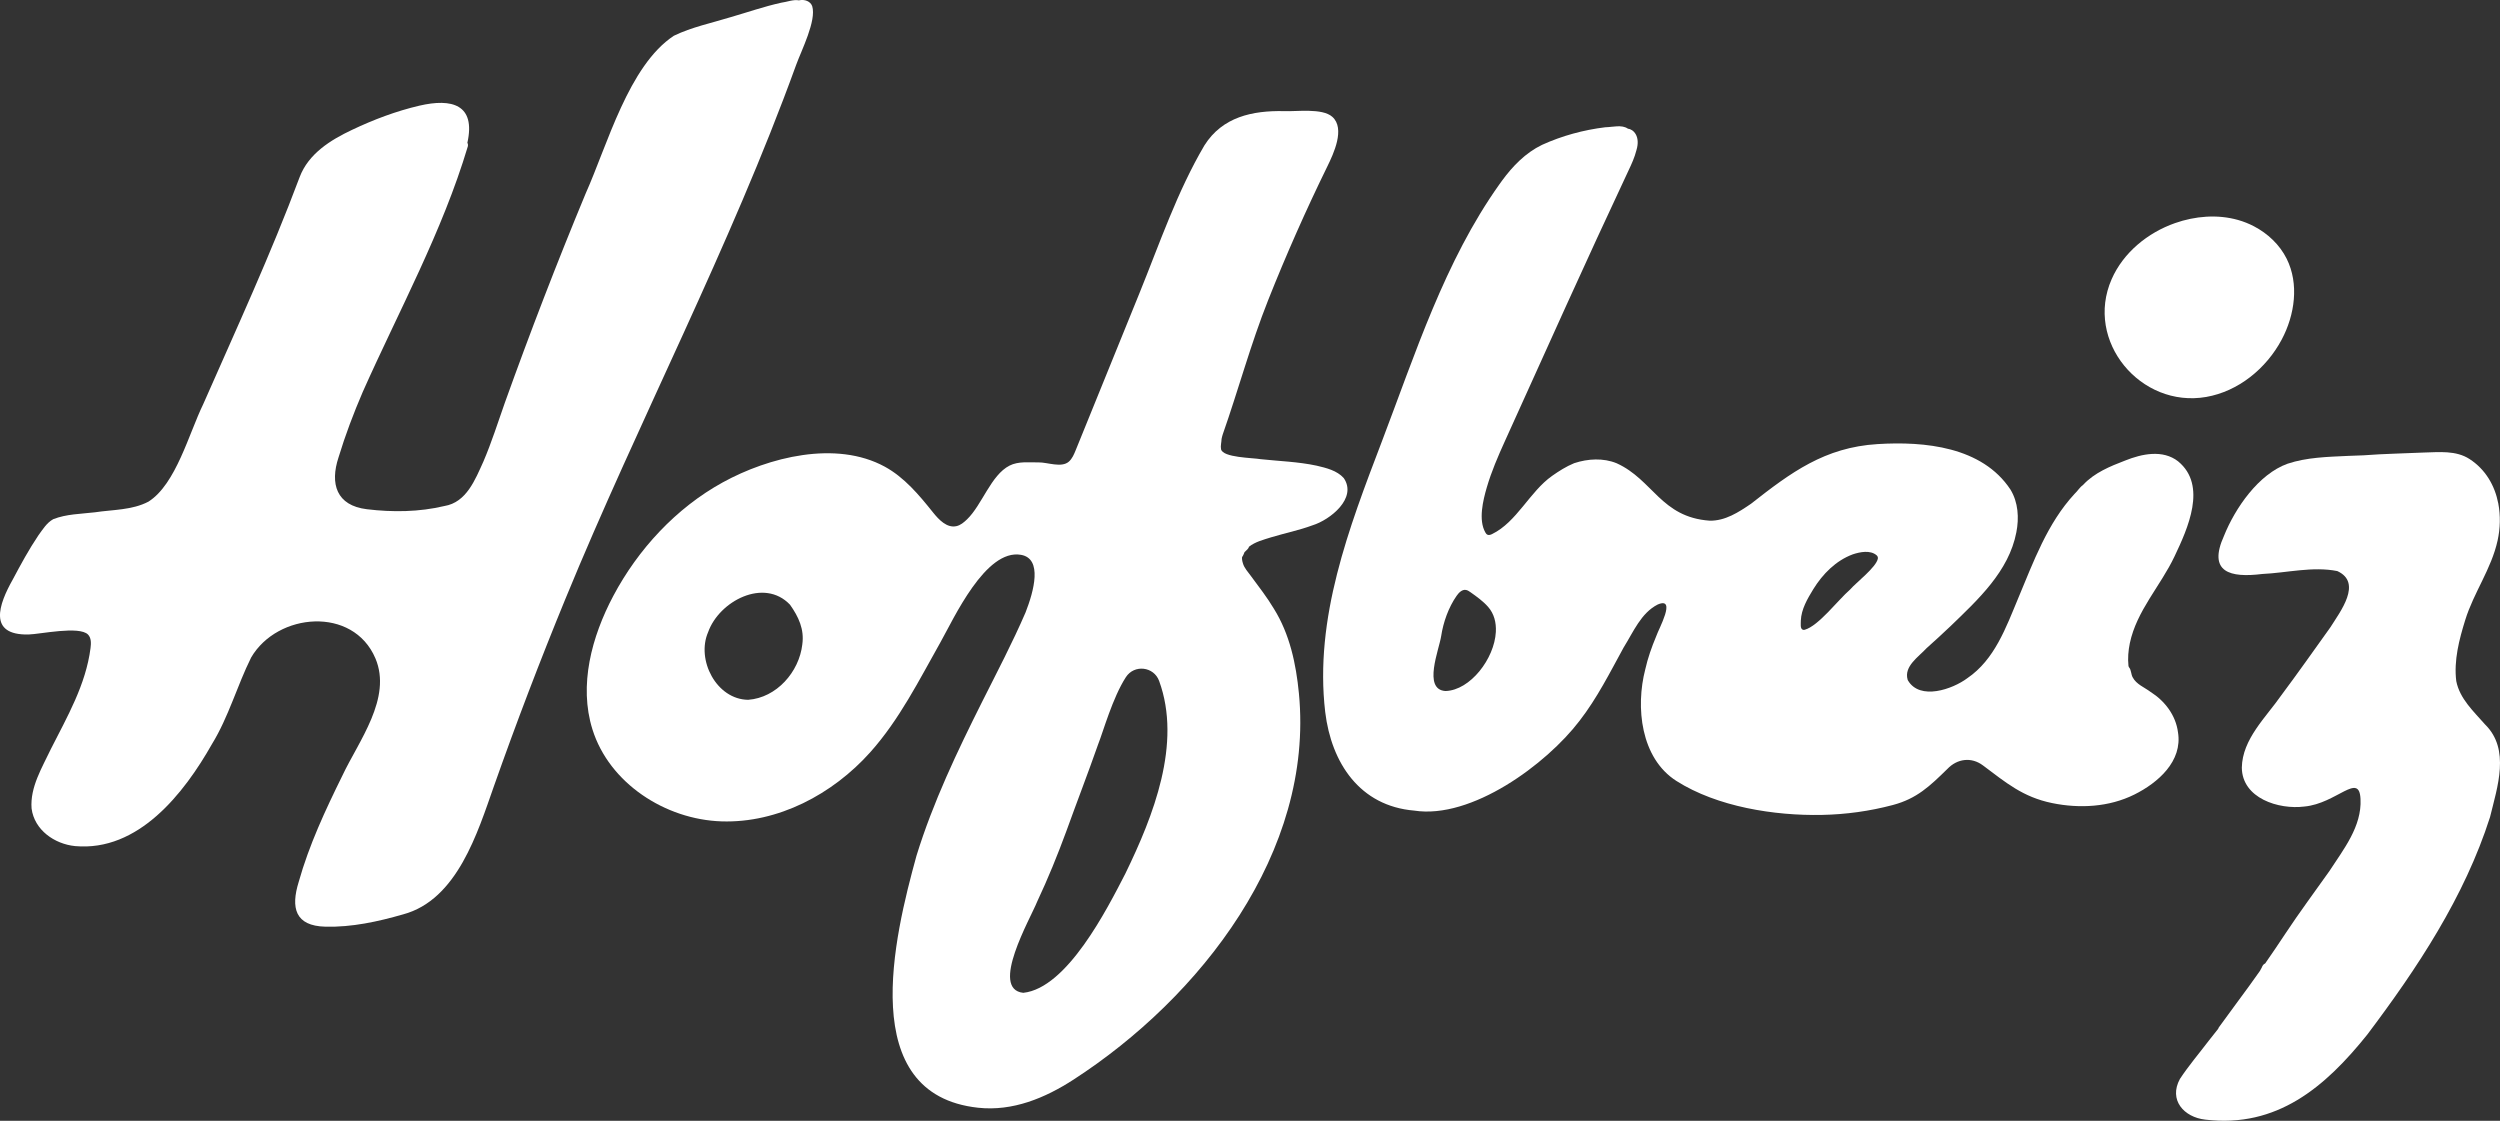
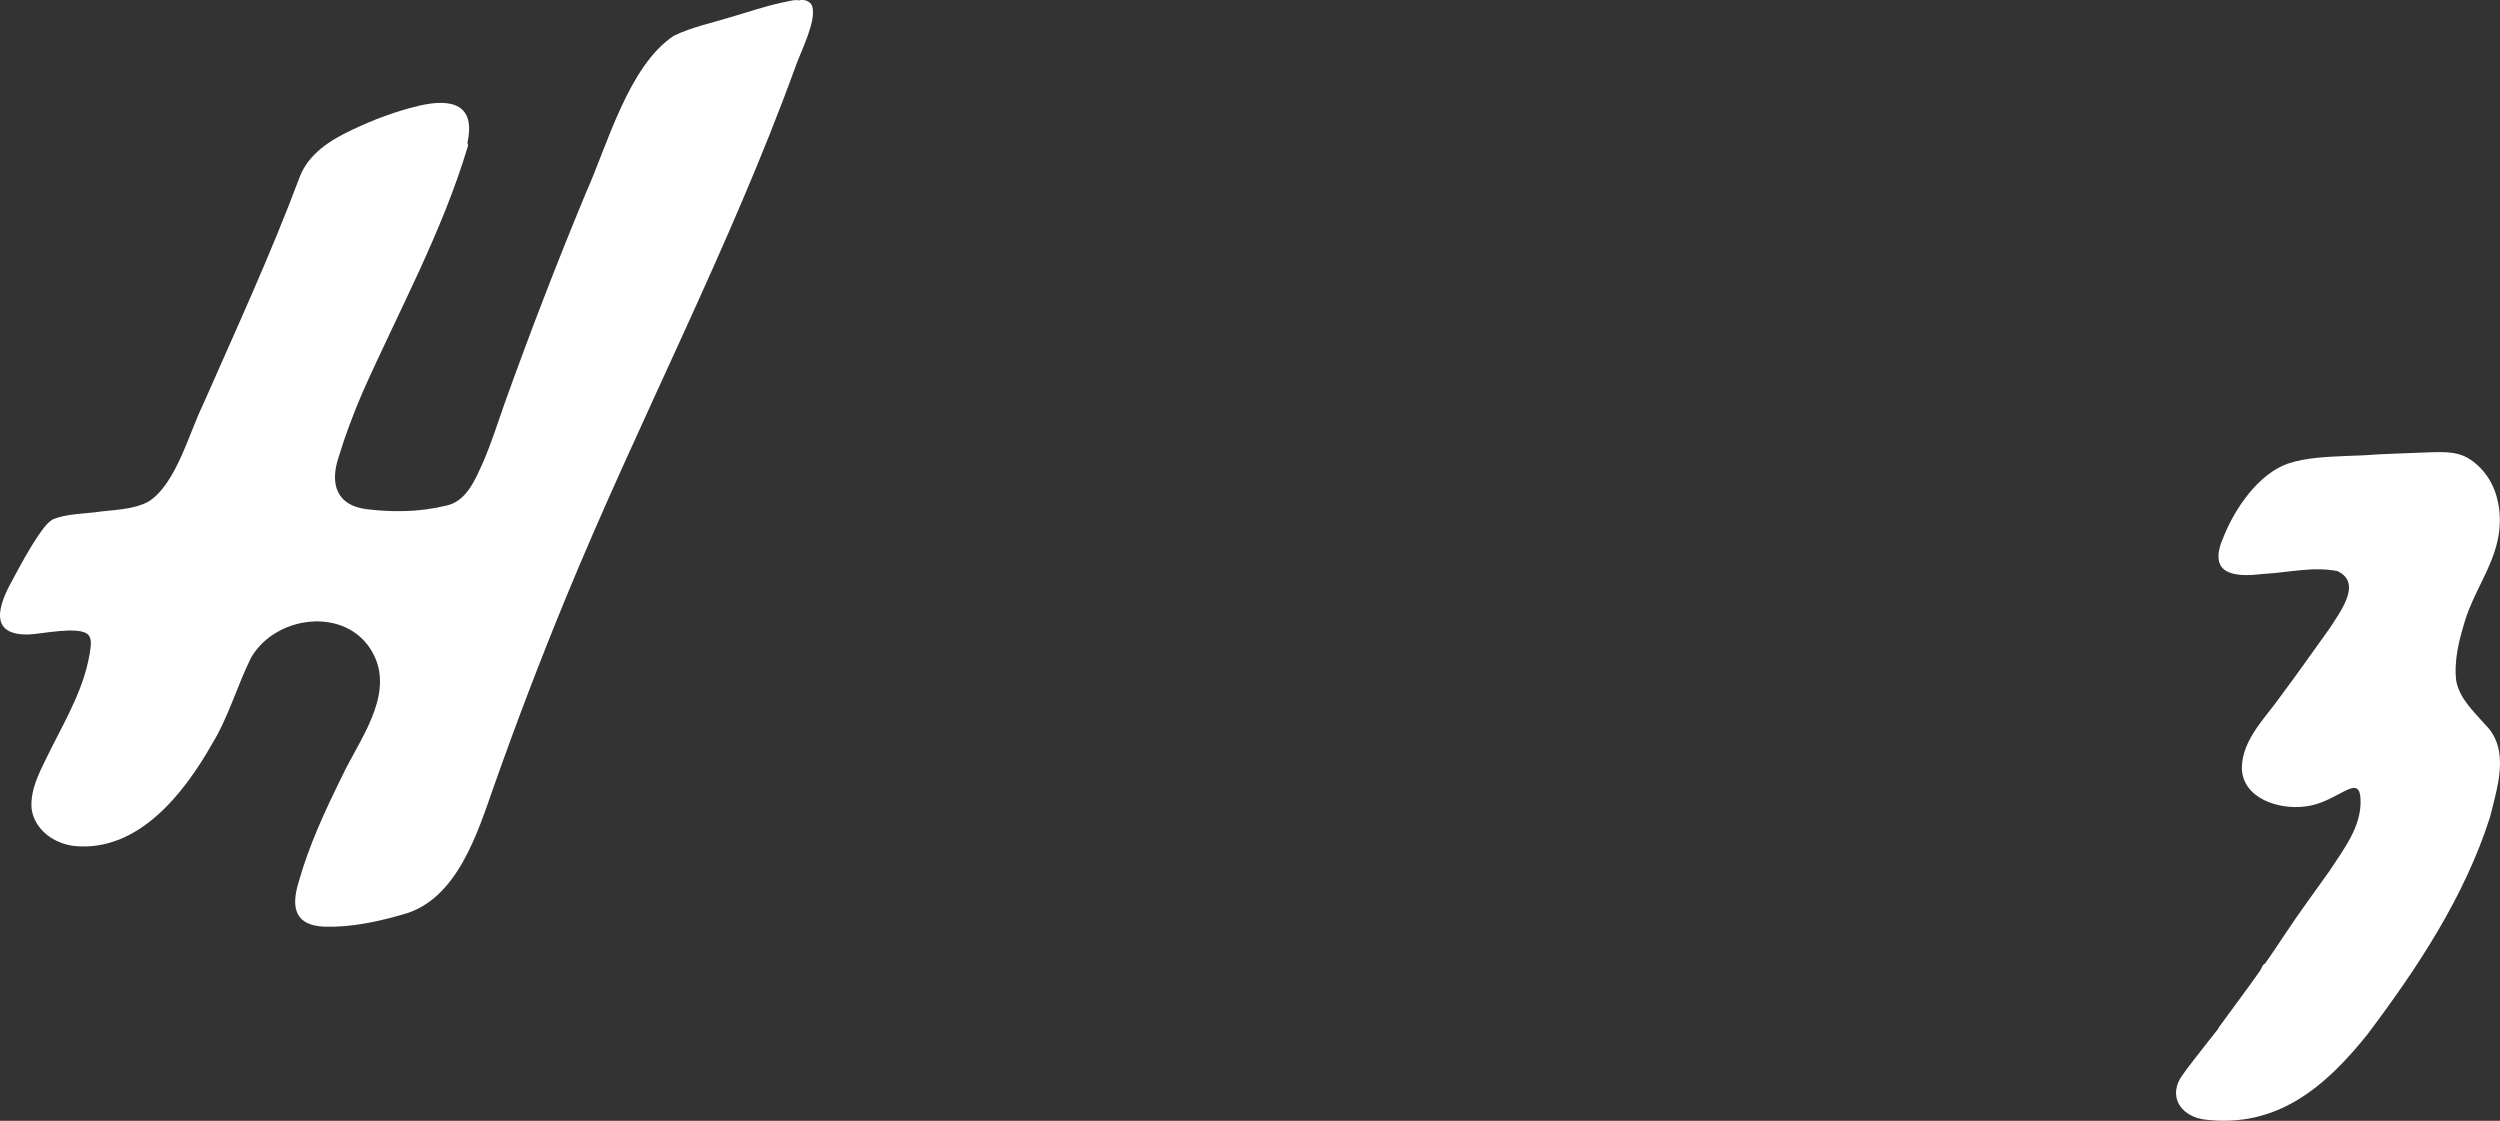
<svg xmlns="http://www.w3.org/2000/svg" id="Logo" viewBox="0 0 3586.33 1607.78">
  <rect x="0" y="0" width="3586.33" height="1607.78" fill="#333333" stroke="none" />
  <defs>
    <style>.cls-1{fill:#fff;}</style>
  </defs>
  <path class="cls-1" d="M1165.12,8.8c6.4,20.68-15.49,63.48-23.05,84.35-94.75,261.62-225.5,509.21-331.12,766.32-36.35,88.49-70.48,177.9-102.32,268.12-23.41,66.32-52.55,163.28-130.4,184.13-36.11,10.39-73.68,18.61-111.43,17.64-43.65-1.04-49.8-27.18-38.29-64.28,14.87-52.97,38.31-103.08,62.58-152.3,23.15-49.28,71.76-111.33,47.39-168.45-32.02-75.06-140.57-65.51-178.19-1.16-20.23,40.67-32.29,85.23-56.19,124.19-40.25,71.11-105.79,154.62-196.47,146.39-29.45-2.98-58.33-23.09-62.34-53.95-2.29-30.66,15.12-58.65,27.76-85.44,23.56-46.52,50.05-92.11,56.82-144.7,.86-6.72,1.15-14.41-3.55-19.3-12.4-12.88-69.12-.51-85.35-.16-58.9,1.28-42.66-43.37-22.74-78.72,11.51-21.67,23.24-43.34,36.98-63.7,6.13-8.34,11.83-17.86,21.15-22.98,18.8-7.46,39.78-7.51,59.67-9.86,25.7-3.89,53.48-2.98,76.96-15.32,39.48-25.04,58.06-97.91,78.54-139.83,47.95-109.04,96.57-214.18,138.41-325.94,12.68-33.33,44.12-52.95,74.99-67.51,30.94-14.7,63.34-26.95,96.72-34.75,46.24-10.73,81.14-2.03,68.82,53.32,.78,1.34,1.1,3.04,.66,5.03-36.55,122.47-98.97,235.98-150.74,352.28-13.19,30.63-25.01,61.87-34.71,93.78-12.58,38.03-3.15,69.25,40.64,74.51,36.97,4.49,74.99,4.03,111.19-4.6,31.69-5.18,44.21-37.99,55.95-63.81,11.78-27.41,20.7-55.94,30.65-84.04,36.26-101.09,74.86-201.35,116.07-300.53,31.2-69.74,61.6-183.24,126.42-226.2,25.9-12.54,54.5-18.35,81.89-26.81,24.01-6.94,47.66-15.21,72.09-20.6,8.48-1.1,17.48-4.98,25.78-3.38,.3-.11,.62-.21,.95-.3,7.01-1.17,15.13,1.39,17.81,8.53Z" />
-   <path class="cls-1" d="M1150.92,924.5c3.11-21.76-5.4-39.78-17.59-56.99-37.3-39.26-101.74-5.09-117.48,39.24-17.39,39.76,11.91,96.66,57.41,97.14,40.7-2.94,73.13-39.9,77.67-79.39Zm463.59,328.37c40.05-82.3,81.11-186.21,48.31-276-7.59-20.78-35.68-24.04-47.71-5.46-19.1,29.49-32.59,78.31-39.96,96.78-14.54,41.51-30.43,82.51-45.34,123.89-12.64,34.38-26.36,68.17-41.94,101.29-9.82,24.55-68.53,125.69-19.96,130.87,62.85-6.71,120.02-119.7,146.61-171.35Zm313.18-567.02c19.64,28.83-19.54,59.9-44.85,67.73-19.38,7.17-39.82,11.29-59.51,17.26-10.84,3.44-22.71,6.38-31.71,13.54-.57,3.06-3.69,4.88-6.27,7.63-1.06,2.51-1.99,5.24-3.54,7.09-.3,2.31-.03,5.16,1.14,8.78,1.94,7.18,7.43,12.56,11.6,18.5,11.32,15.34,23.09,30.43,32.87,46.82,22.8,36.55,31.83,79.13,35.92,121.51,21.98,227.72-141.64,436.43-323.26,553.99-40.88,26.46-87.22,45.77-136.91,40.39-175.73-19.02-120.53-245.15-88.46-361.44,23.71-76.82,58.48-149.7,94.45-221.42,21.22-42.27,43.27-84.21,62.04-127.67,12.08-30.96,24.55-77.1-6.45-82.62-50.99-9.07-96.54,91.57-115.57,125.3-30.67,54.37-58.91,111.07-100.83,157.95-53.94,60.31-132.29,101.69-213.16,99.11s-161.21-54.79-185.33-132.02c-19.77-63.3-1.15-132.83,29.94-191.41,35.41-66.72,89.9-126.01,157.11-162.92,65.8-36.14,162.32-60.68,232.32-22.5,28.08,15.32,49.19,40.57,69.15,65.58,8.56,10.73,20.14,22.72,33.55,19.77,6.02-1.32,10.94-5.54,15.38-9.82,21.59-20.85,34.2-63.43,60.91-77.05,12.71-6.48,27.96-4.41,41.79-4.59,12.47-.28,32.84,8.25,43.36-1.16,4.79-4.28,7.35-10.45,9.77-16.4,30.48-75.08,60.96-150.16,91.45-225.24,28.98-71.39,54.12-145.67,93.23-212.04,25.77-40.84,68.79-50.02,114.12-49.08,17.72,.85,54.81-4.73,69.31,8.17,18.91,16.82,1.59,53.33-7.12,71.13-30.77,62.82-59.1,126.83-84.92,191.84-25.22,63.5-42.74,128.82-65.23,192.85-.64,1.82-1.06,4.01-1.58,6.17-.11,4.88-1.71,9.87-.79,14.75,2.35,12.28,45.6,12.34,56.92,14.39,26.72,2.85,53.79,3.63,80.13,9.28,13.87,3.27,29.14,6.85,39.04,17.85Z" />
-   <path class="cls-1" d="M2145.84,906.47c.72-13.44-2.53-26.1-11.09-35.86-7.23-8.24-16.27-14.66-25.22-21-2.08-1.48-4.27-3-6.8-3.35-5.47-.77-10.04,3.98-13.2,8.51-11.54,16.52-19.1,37.78-22.13,57.75-2.94,19.36-26.49,76.23,5.78,78.76,.22,.02,.45,.02,.68,.01,35.19-1.19,69.94-46.22,71.99-84.83Zm315.12,230.45c-.39,.32-.8,.6-1.23,.83,0,0,0,.01,0,.02,.44-.24,.85-.52,1.23-.85Zm193.46-291.63c7.77-9.11,37.23-31.59,39.42-43.98,.31-1.76-.39-3.53-1.75-4.7-8.99-7.81-23.79-4.87-34.28-1.37-24.26,9.02-43.08,28.15-56.5,49.82-8.44,13.88-17.31,28.71-17.98,45.36,0,.13,0,.25,0,.38,.13,3.95-1.29,11.29,3.08,12.63,.79,.24,1.65,.21,2.45,0,19.93-5.49,47.91-42.78,65.06-57.63,.18-.16,.34-.32,.5-.51Zm470.22-183.4c42.05,34.58,13.68,96.55-5.3,136.45-19.95,42.14-54.17,77.69-64.01,124.25-2.19,10.65-3.11,21.63-1.99,32.45,.1,.95,.45,1.87,1.07,2.59,2.87,3.33,2.66,9.98,4.96,13.98,5.3,10.2,16.86,14.31,25.62,20.94,.08,.06,.16,.11,.24,.16,20.32,12.85,36.03,33.48,39.15,57.72,6.84,41.62-28.75,72.57-62.57,89.38-36.25,18.06-78.77,20.31-117.99,12.24-42.01-8.64-66.09-29.24-99.25-54.06-16.58-12.41-36.89-9.71-50.98,5.07-25.19,24.68-43.79,42.6-78.23,51.76-33.16,8.82-67.39,13.53-101.69,14.21-68.05,1.34-150.24-11.54-208.7-48.66-51.54-32.73-58.77-106.27-44.8-160.06,3.65-16.31,9.25-32.12,15.7-47.51,.04-.11,.08-.21,.12-.32,3.33-10.11,29.43-56.61,2.43-45.44-.15,.06-.31,.14-.46,.21-23.9,12.15-34.89,39.45-48.54,61.16-.05,.08-.09,.16-.14,.24-19.69,35.94-38.12,72.81-63.33,105.34-47.66,62.6-155.08,141.59-237.2,128.85-77.99-6.55-118.85-68.21-127.68-141.36-15.8-134.67,34-264.18,81.08-387.66,47.88-125.56,90.28-259.07,168.86-369.48,1.18-1.65,2.36-3.3,3.56-4.95,15.3-20.93,33.91-40.2,57.53-51.57,28.65-13.04,59.52-21.43,90.74-25.25,.17-.02,.33-.03,.5-.03,10.25-.18,22.88-4.04,31.76,1.93,.03,.04,.06,.07,.09,.11,7.93,.71,18.46,10.88,12.31,30.96-2.56,10.2-6.91,19.77-11.42,29.24-60.5,128.82-118.71,258.7-177.39,388.35-9.69,21.41-19.25,43.46-25.82,66.06-5.36,18.46-12.35,46.71-2.06,64.67,.73,1.27,1.61,2.53,2.93,3.17,2.11,1.02,4.61,.14,6.71-.89,35.38-17.2,54-60.83,86.02-83.41,9.91-6.99,20.27-13.55,31.51-18.18,.14-.06,.29-.11,.43-.16,19.38-6.4,41.63-7.7,60.77,.19,52.18,23.66,63.48,77.36,133.33,82.35,22.14,.5,41.57-12.1,59.2-24.13,.09-.06,.19-.13,.28-.2,57.22-44.91,105.66-80.88,181.35-85.52,67.54-4.23,150.15,3.73,190.73,65.22,11.18,18.25,12.5,40.75,8.45,61.36-10.75,55.99-55.04,96.53-94.32,134.49-11.21,10.83-22.86,21.19-34.41,31.65-.1,.09-.2,.19-.29,.29-11.37,12.37-32.43,25.71-26.96,44.87,.12,.42,.3,.83,.52,1.2,17.08,28.91,63.75,12.76,85.19-3.3,39.13-26.58,55.44-72.76,72.91-114.61,21.95-52.31,41.73-107.42,80.86-149.76,.08-.09,.17-.17,.26-.26,4-3.67,7.2-9.28,11.75-12.35,.15-.17,.31-.35,.48-.52,16.12-17.27,38.49-26.38,60.12-34.69,23.98-9.63,53.88-16.03,76.02,1.19Z" />
-   <path class="cls-1" d="M3233.34,324.61c19.92,10.4,36.88,26.41,46.91,46.44,18.06,36.06,11.84,80.61-7.13,116.2-22.07,41.42-62.1,74.17-108.34,82.21-93.88,16.31-174.63-80.07-135.54-169,16.74-38.09,51.65-66.62,90.91-80.41,28.88-10.14,60.82-12.82,90.29-4.53,7.9,2.22,15.6,5.28,22.9,9.09Z" />
-   <path class="cls-1" d="M3583.88,722.33c3.33,17.34,2.82,35.71-1.03,53.21-8.95,40.65-34.09,74.31-46.32,113.65-8.76,28.17-16.61,58.18-12.95,87.85,5.05,25.45,24.91,43.45,41.27,62.15,36.53,35.79,17.66,89.81,7.2,132.86-36.51,114.5-104.33,216.83-176.15,312.14-60.4,75.33-129.53,134.2-232.39,121.95-30.63-3.44-52.78-28.19-36.37-58.34,12.55-19.11,27.54-36.58,41.34-54.8,4.54-5.74,9.09-11.48,13.62-17.23,.25-.91,.68-1.76,1.29-2.51,8.97-12.26,17.91-24.54,26.91-36.77,10.77-14.45,21.33-29.03,31.69-43.75,.92-1.66,1.81-3.33,2.7-5.01,.86-2.41,2.36-4.68,4.76-5.63,9.92-14.28,19.67-28.67,29.25-43.17,20.12-30.43,41.91-59.68,62.97-89.45,20.29-31.25,46.54-63.91,44.57-103.2-1.77-39.56-34.13,6.42-80.56,10.72-36.82,4.7-89.28-11.85-89.71-55.78,.71-41.12,34.75-72.27,56.83-104.09,23.92-32.02,46.88-64.74,70.18-97.22,13.93-22.25,46.54-64.01,9.92-80.71-35.46-7-72.11,2.55-107.82,4.21-45.52,5.65-78.49-2.12-54.63-54.89,15.99-39.73,49.52-88.45,91.13-103.31,27.77-9.24,57.42-9.82,86.39-11.21,7.54-.32,15.08-.6,22.62-.85,15.04-1.14,30.11-1.88,45.18-2.4,13.69-.43,27.37-1.12,41.06-1.58,22.1-.54,46.3-3.33,65.79,9.32,23.13,15,36.36,38.3,41.26,63.84Z" />
+   <path class="cls-1" d="M3583.88,722.33c3.33,17.34,2.82,35.71-1.03,53.21-8.95,40.65-34.09,74.31-46.32,113.65-8.76,28.17-16.61,58.18-12.95,87.85,5.05,25.45,24.91,43.45,41.27,62.15,36.53,35.79,17.66,89.81,7.2,132.86-36.51,114.5-104.33,216.83-176.15,312.14-60.4,75.33-129.53,134.2-232.39,121.95-30.63-3.44-52.78-28.19-36.37-58.34,12.55-19.11,27.54-36.58,41.34-54.8,4.54-5.74,9.09-11.48,13.62-17.23,.25-.91,.68-1.76,1.29-2.51,8.97-12.26,17.91-24.54,26.91-36.77,10.77-14.45,21.33-29.03,31.69-43.75,.92-1.66,1.81-3.33,2.7-5.01,.86-2.41,2.36-4.68,4.76-5.63,9.92-14.28,19.67-28.67,29.25-43.17,20.12-30.43,41.91-59.68,62.97-89.45,20.29-31.25,46.54-63.91,44.57-103.2-1.77-39.56-34.13,6.42-80.56,10.72-36.82,4.7-89.28-11.85-89.71-55.78,.71-41.12,34.75-72.27,56.83-104.09,23.92-32.02,46.88-64.74,70.18-97.22,13.93-22.25,46.54-64.01,9.92-80.71-35.46-7-72.11,2.55-107.82,4.21-45.52,5.65-78.49-2.12-54.63-54.89,15.99-39.73,49.52-88.45,91.13-103.31,27.77-9.24,57.42-9.82,86.39-11.21,7.54-.32,15.08-.6,22.62-.85,15.04-1.14,30.11-1.88,45.18-2.4,13.69-.43,27.37-1.12,41.06-1.58,22.1-.54,46.3-3.33,65.79,9.32,23.13,15,36.36,38.3,41.26,63.84" />
</svg>